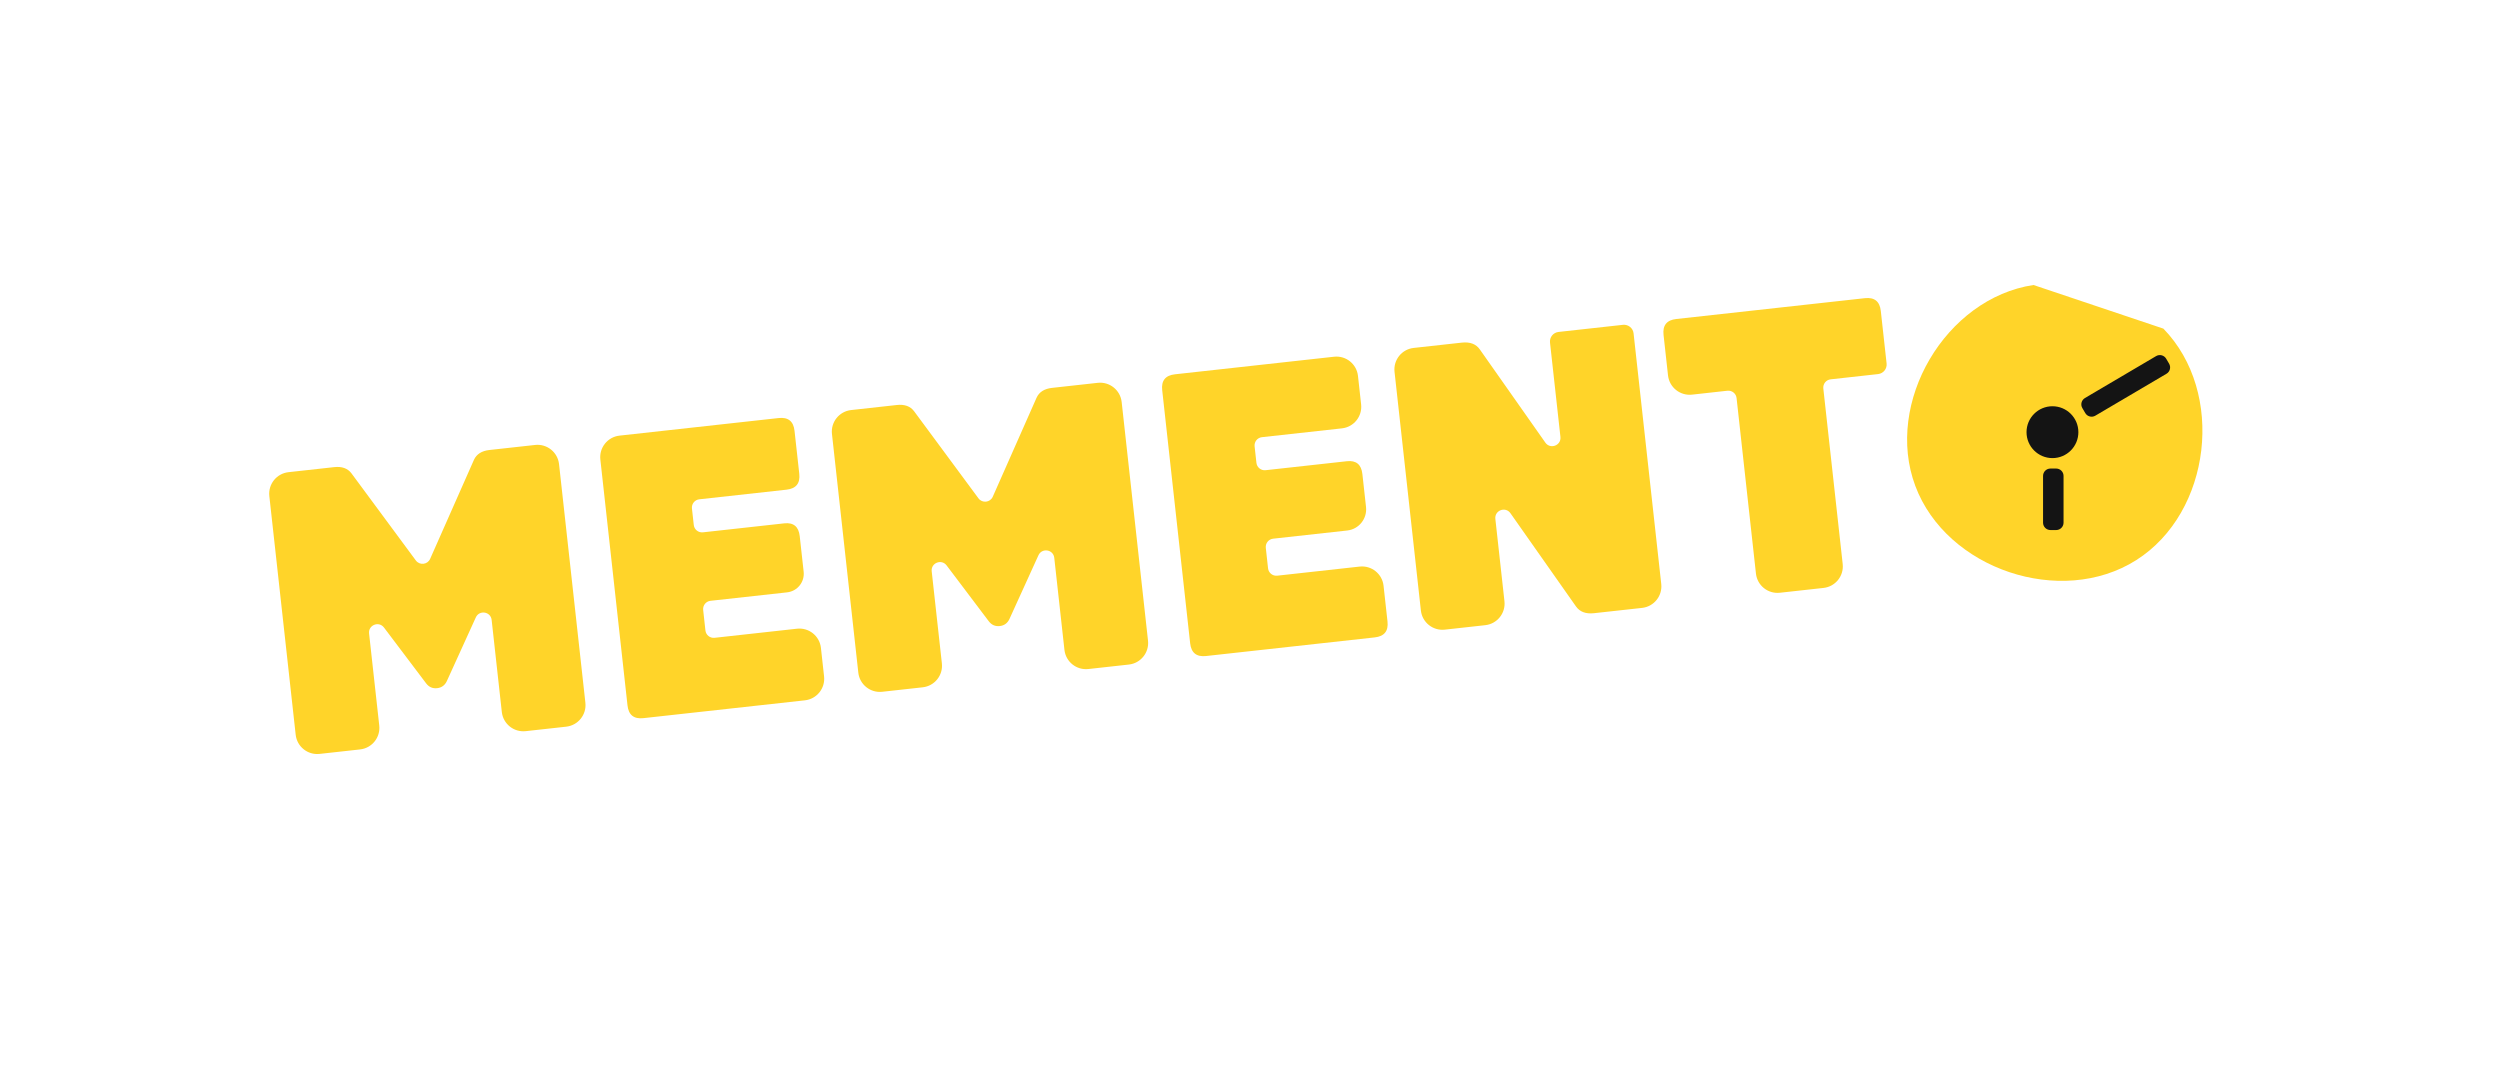
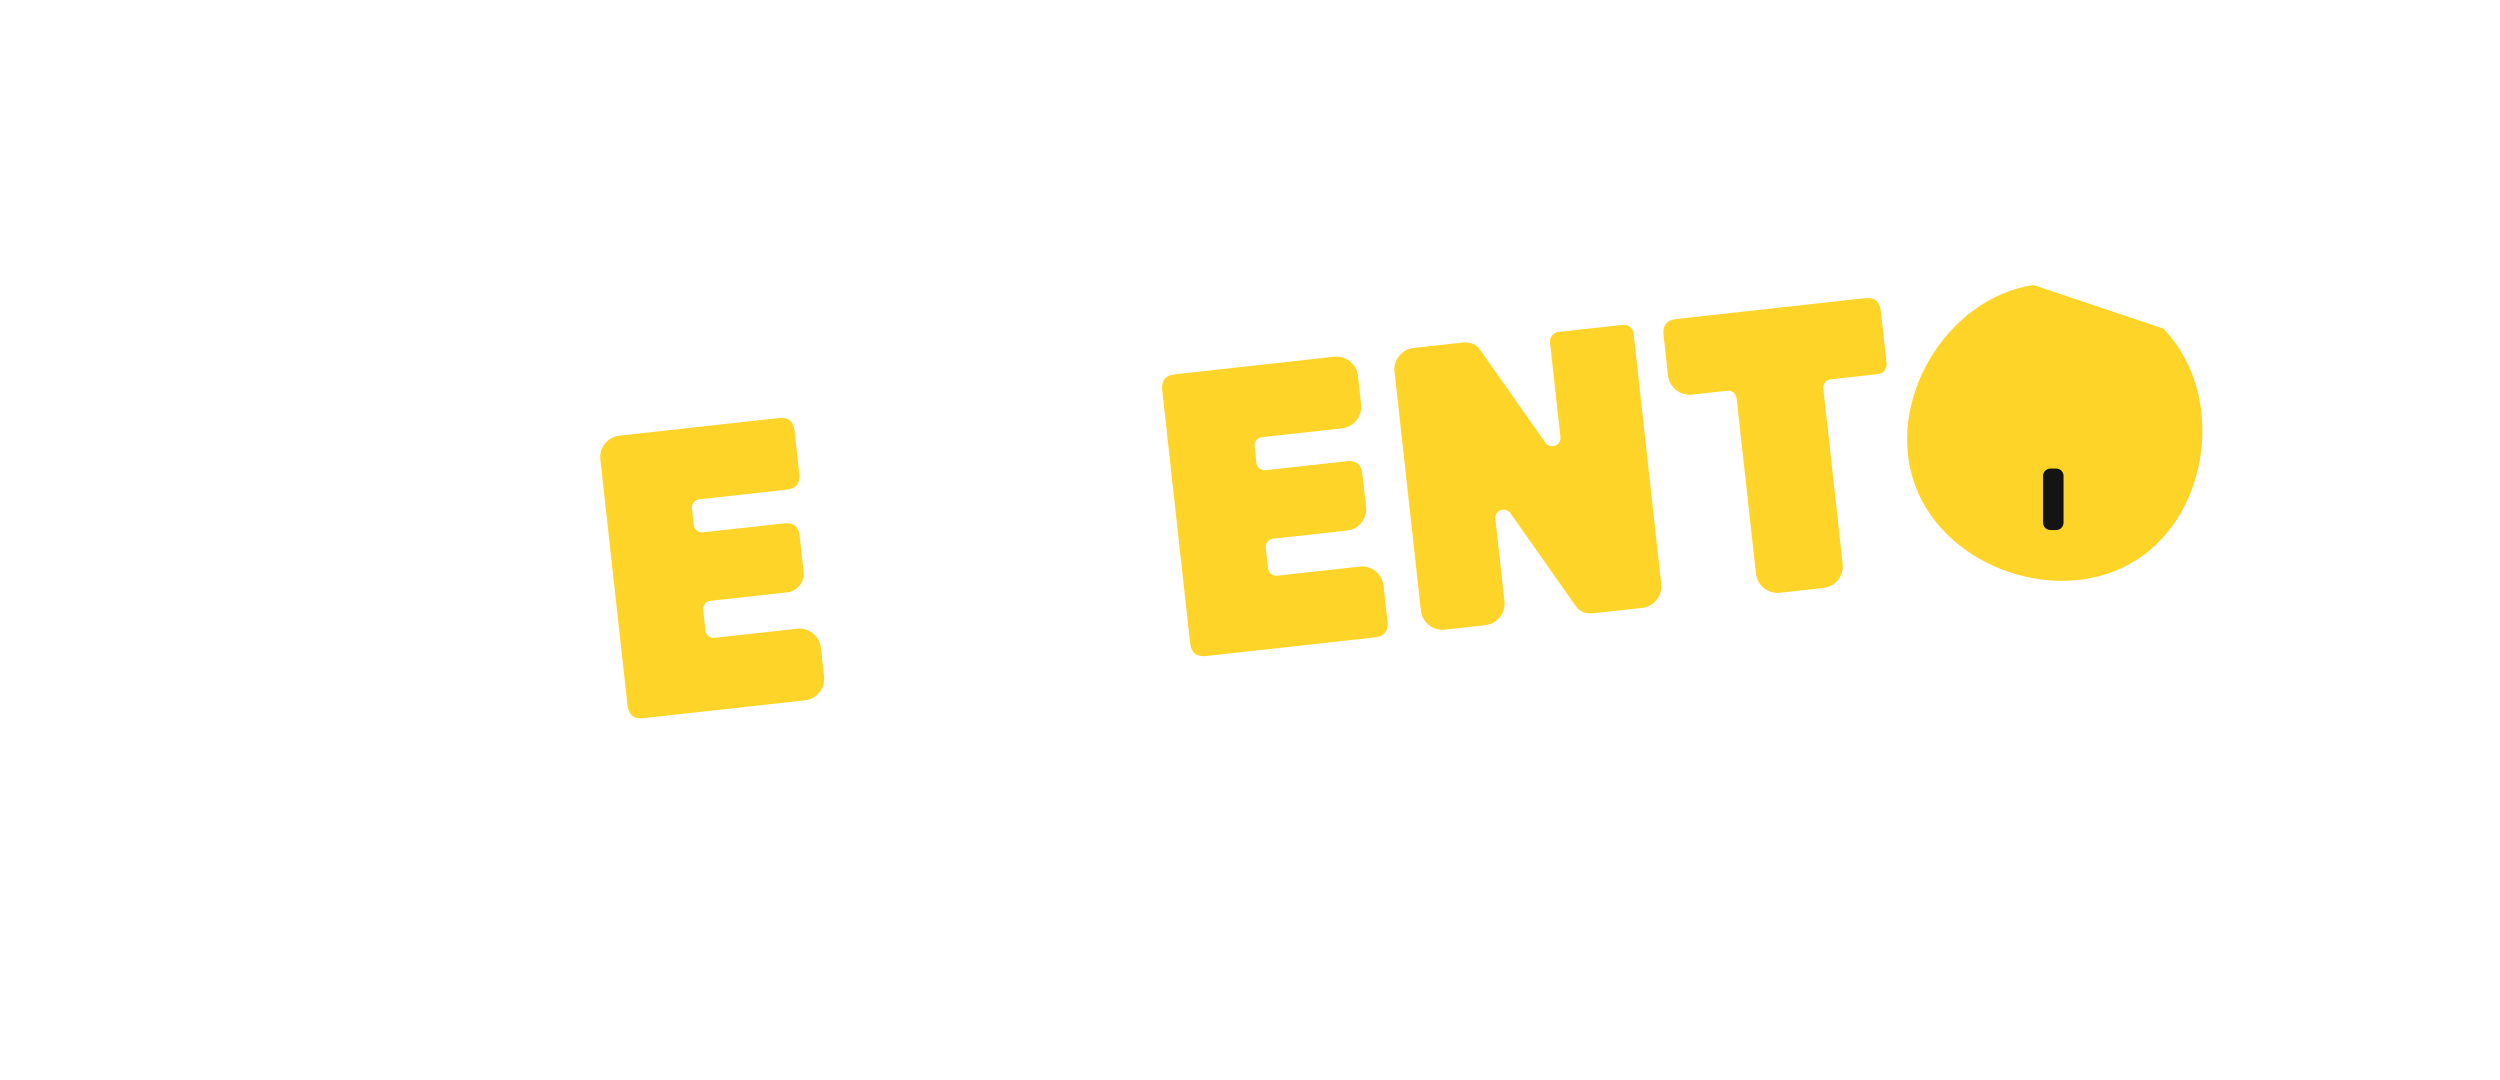
<svg xmlns="http://www.w3.org/2000/svg" version="1.1" x="0px" y="0px" width="1000px" height="432px" viewBox="0 0 1000 432" style="enable-background:new 0 0 1000 432;" xml:space="preserve">
  <style type="text/css">
	.st0{opacity:0.961;}
	.st1{opacity:0.11;}
	.st2{fill:#FFD429;}
	.st3{fill:none;stroke:#FFD429;stroke-width:12.527;stroke-miterlimit:10;}
	.st4{fill:#141414;}
	.st5{fill:none;stroke:#FFD429;stroke-width:21.655;stroke-miterlimit:10;}
	.st6{fill:#FFFFFF;stroke:#141414;stroke-width:32.481;stroke-miterlimit:10;}
	.st7{fill:none;stroke:#000000;stroke-width:18.732;stroke-miterlimit:10;}
	.st8{fill:none;stroke:#000000;stroke-width:12.488;stroke-miterlimit:10;}
	.st9{opacity:0.929;}
	.st10{fill:none;stroke:#FFD429;stroke-width:2.441;stroke-linecap:round;stroke-linejoin:bevel;stroke-miterlimit:10;}
	.st11{opacity:0.8;}
	.st12{opacity:0.922;}
	.st13{fill:none;stroke:#000000;stroke-width:1.5;stroke-miterlimit:10;}
	.st14{fill:none;stroke:#000000;stroke-miterlimit:10;}
	.st15{fill:#FFFFFF;stroke:#000000;stroke-width:4.013;stroke-miterlimit:10;}
	.st16{fill:#F70000;}
	.st17{fill:none;stroke:#000000;stroke-width:2.768;stroke-miterlimit:10;}
	.st18{fill:none;stroke:#FFFFFF;stroke-width:2.314;stroke-miterlimit:10;}
	.st19{fill:none;stroke:#FFFFFF;stroke-width:1.543;stroke-miterlimit:10;}
	.st20{fill:none;stroke:#000000;stroke-width:2.314;stroke-miterlimit:10;}
	.st21{fill:none;stroke:#000000;stroke-width:1.543;stroke-miterlimit:10;}
	.st22{fill:url(#SVGID_3_);}
	.st23{fill:url(#SVGID_4_);}
	.st24{fill:none;stroke:#FFD429;stroke-width:4.842;stroke-linecap:round;stroke-linejoin:bevel;stroke-miterlimit:10;}
	.st25{fill:none;stroke:#FFD429;stroke-width:37.802;stroke-linecap:round;stroke-linejoin:bevel;stroke-miterlimit:10;}
	.st26{fill:none;stroke:#FFD429;stroke-width:5.298;stroke-miterlimit:10;}
	.st27{fill:#556B75;}
	.st28{fill:#00984A;}
	.st29{fill:#FFFFFF;}
	.st30{fill:#7FCD31;}
	.st31{fill:#008540;}
	.st32{opacity:0.812;}
	.st33{fill:none;stroke:#FFD429;stroke-width:8.321;stroke-linecap:round;stroke-linejoin:bevel;stroke-miterlimit:10;}
	.st34{fill:#FFFFFF;stroke:#141414;stroke-width:12;stroke-miterlimit:10;}
	.st35{fill:none;stroke:#141414;stroke-width:29;stroke-miterlimit:10;}
	.st36{opacity:0.659;}
	.st37{fill:#FFFFFF;stroke:#000000;stroke-width:5.535;stroke-miterlimit:10;}
	.st38{fill:none;stroke:#000000;stroke-width:3.192;stroke-miterlimit:10;}
	.st39{fill:none;stroke:#000000;stroke-width:2.128;stroke-miterlimit:10;}
	.st40{fill:#FFFFFF;stroke:#000000;stroke-width:2.045;stroke-miterlimit:10;}
	.st41{fill:none;stroke:#000000;stroke-width:4.942;stroke-miterlimit:10;}
	.st42{fill:none;stroke:#FFD429;stroke-width:6.194;stroke-miterlimit:10;}
	.st43{opacity:0.769;}
	.st44{fill:#F0F0F0;}
	.st45{fill:none;stroke:#FFD429;stroke-width:12;stroke-miterlimit:10;}
</style>
  <g id="Calque_1">
</g>
  <g id="Calque_3">
</g>
  <g id="Calque_2">
    <g>
      <g>
        <path class="st2" d="M813.39,114c-35.18,5.32-59.72,47.03-47.27,80.36s58.32,48.75,88.38,29.69s35.68-67.11,10.85-92.6" />
      </g>
-       <circle class="st4" cx="820.98" cy="172.87" r="10.37" />
      <path class="st4" d="M817.22,209.07v-18.7c0-1.63,1.32-2.95,2.95-2.95h2.3c1.63,0,2.95,1.32,2.95,2.95v18.7    c0,1.63-1.32,2.95-2.95,2.95h-2.3C818.54,212.01,817.22,210.7,817.22,209.07z" />
-       <path class="st4" d="M833.98,159.21l28.46-16.77c1.4-0.83,3.21-0.36,4.03,1.04l1.17,1.99c0.83,1.4,0.36,3.21-1.04,4.03    l-28.46,16.77c-1.4,0.83-3.21,0.36-4.03-1.04l-1.17-1.99C832.11,161.84,832.58,160.04,833.98,159.21z" />
    </g>
    <g>
-       <path class="st2" d="M174.85,275.27c-1.81,0.2-3.27-0.44-4.4-1.93l-16.86-22.33c-2.04-2.7-6.33-0.99-5.96,2.37l4.07,36.83    c0.52,4.75-2.9,9.03-7.66,9.56l-16.21,1.79c-4.75,0.52-9.03-2.9-9.56-7.66l-10.54-95.47c-0.52-4.75,2.9-9.03,7.66-9.56l18.29-2.02    c3.08-0.34,5.37,0.48,6.88,2.46l25.77,34.87c1.52,2.05,4.68,1.7,5.72-0.63l17.54-39.65c1.04-2.26,3.1-3.56,6.17-3.9l18.29-2.02    c4.75-0.52,9.03,2.9,9.56,7.66l10.54,95.47c0.52,4.75-2.9,9.03-7.66,9.56l-16.21,1.79c-4.75,0.52-9.03-2.9-9.56-7.66l-4.07-36.83    c-0.37-3.36-4.93-4.09-6.33-1.01l-11.59,25.47C177.95,274.12,176.65,275.07,174.85,275.27z" />
      <path class="st2" d="M314.85,236.94l-30.64,3.38c-1.83,0.2-3.14,1.84-2.94,3.67l0.9,8.19c0.2,1.83,1.84,3.14,3.67,2.94l32.97-3.64    c4.75-0.52,9.03,2.9,9.56,7.66l1.26,11.43c0.52,4.75-2.9,9.03-7.66,9.56l-64.61,7.13c-3.82,0.42-5.94-1.28-6.36-5.1l-10.86-98.35    c-0.52-4.75,2.9-9.03,7.66-9.56l63.65-7.03c3.82-0.42,5.94,1.28,6.36,5.1l1.9,17.19c0.42,3.82-1.28,5.94-5.1,6.36l-34.89,3.85    c-1.83,0.2-3.14,1.85-2.94,3.67l0.73,6.6c0.2,1.83,1.84,3.14,3.67,2.94l32.51-3.59c3.71-0.41,5.78,1.29,6.2,5.11l1.57,14.21    C321.92,232.79,318.96,236.48,314.85,236.94z" />
-       <path class="st2" d="M399.9,250.42c-1.81,0.2-3.27-0.44-4.4-1.93l-16.86-22.33c-2.04-2.7-6.33-0.99-5.96,2.37l4.07,36.83    c0.52,4.75-2.9,9.03-7.66,9.56l-16.21,1.79c-4.75,0.52-9.03-2.9-9.56-7.66l-10.54-95.47c-0.52-4.75,2.9-9.03,7.66-9.56l18.29-2.02    c3.08-0.34,5.37,0.48,6.88,2.46l25.77,34.87c1.52,2.05,4.68,1.7,5.72-0.63l17.54-39.65c1.04-2.26,3.1-3.56,6.17-3.9l18.29-2.02    c4.75-0.52,9.03,2.9,9.56,7.66l10.54,95.47c0.52,4.75-2.9,9.03-7.66,9.56l-16.21,1.79c-4.75,0.52-9.03-2.9-9.56-7.66l-4.07-36.83    c-0.37-3.36-4.93-4.09-6.33-1.01l-11.59,25.47C403,249.28,401.7,250.23,399.9,250.42z" />
      <path class="st2" d="M538.89,212.2l-29.63,3.27c-1.83,0.2-3.14,1.84-2.94,3.67l0.9,8.19c0.2,1.83,1.85,3.14,3.67,2.94l32.97-3.64    c4.75-0.52,9.03,2.9,9.56,7.66l1.58,14.31c0.42,3.82-1.28,5.94-5.1,6.36l-67.48,7.45c-3.82,0.42-5.94-1.28-6.36-5.1l-11.18-101.23    c-0.42-3.82,1.28-5.94,5.1-6.36l63.65-7.03c4.75-0.52,9.03,2.9,9.56,7.66l1.26,11.43c0.52,4.75-2.9,9.03-7.66,9.56l-32.01,3.53    c-1.83,0.2-3.14,1.85-2.94,3.67l0.73,6.6c0.2,1.83,1.84,3.14,3.67,2.94l32.51-3.59c3.71-0.41,5.78,1.3,6.2,5.11l1.46,13.2    C546.92,207.49,543.55,211.69,538.89,212.2z" />
      <path class="st2" d="M653.43,133.34L664.5,233.6c0.52,4.75-2.9,9.03-7.66,9.56l-19.25,2.12c-3.29,0.36-5.7-0.55-7.23-2.75    l-26.19-37.25c-1.98-2.81-6.4-1.14-6.03,2.28l3.64,32.95c0.52,4.75-2.9,9.03-7.66,9.56l-16.21,1.79c-4.75,0.52-9.03-2.9-9.56-7.66    l-10.54-95.47c-0.52-4.75,2.9-9.03,7.66-9.56l19.25-2.12c3.29-0.36,5.7,0.55,7.23,2.75l26.19,37.25c1.98,2.81,6.4,1.14,6.03-2.28    l-4.17-37.75c-0.23-2.11,1.29-4,3.39-4.24l25.8-2.85C651.3,129.71,653.2,131.23,653.43,133.34z" />
      <path class="st2" d="M667.21,150.18l-1.79-16.22c-0.42-3.82,1.28-5.94,5.1-6.36l75.44-8.33c3.82-0.42,5.94,1.28,6.36,5.1    l2.32,21.02c0.23,2.11-1.29,4-3.39,4.24l-18.98,2.1c-1.83,0.2-3.14,1.84-2.94,3.67l7.75,70.21c0.52,4.75-2.9,9.03-7.66,9.56    l-17.48,1.93c-4.75,0.52-9.03-2.9-9.56-7.66l-7.75-70.21c-0.2-1.83-1.84-3.14-3.67-2.94l-14.19,1.57    C672.02,158.36,667.74,154.93,667.21,150.18z" />
    </g>
  </g>
</svg>